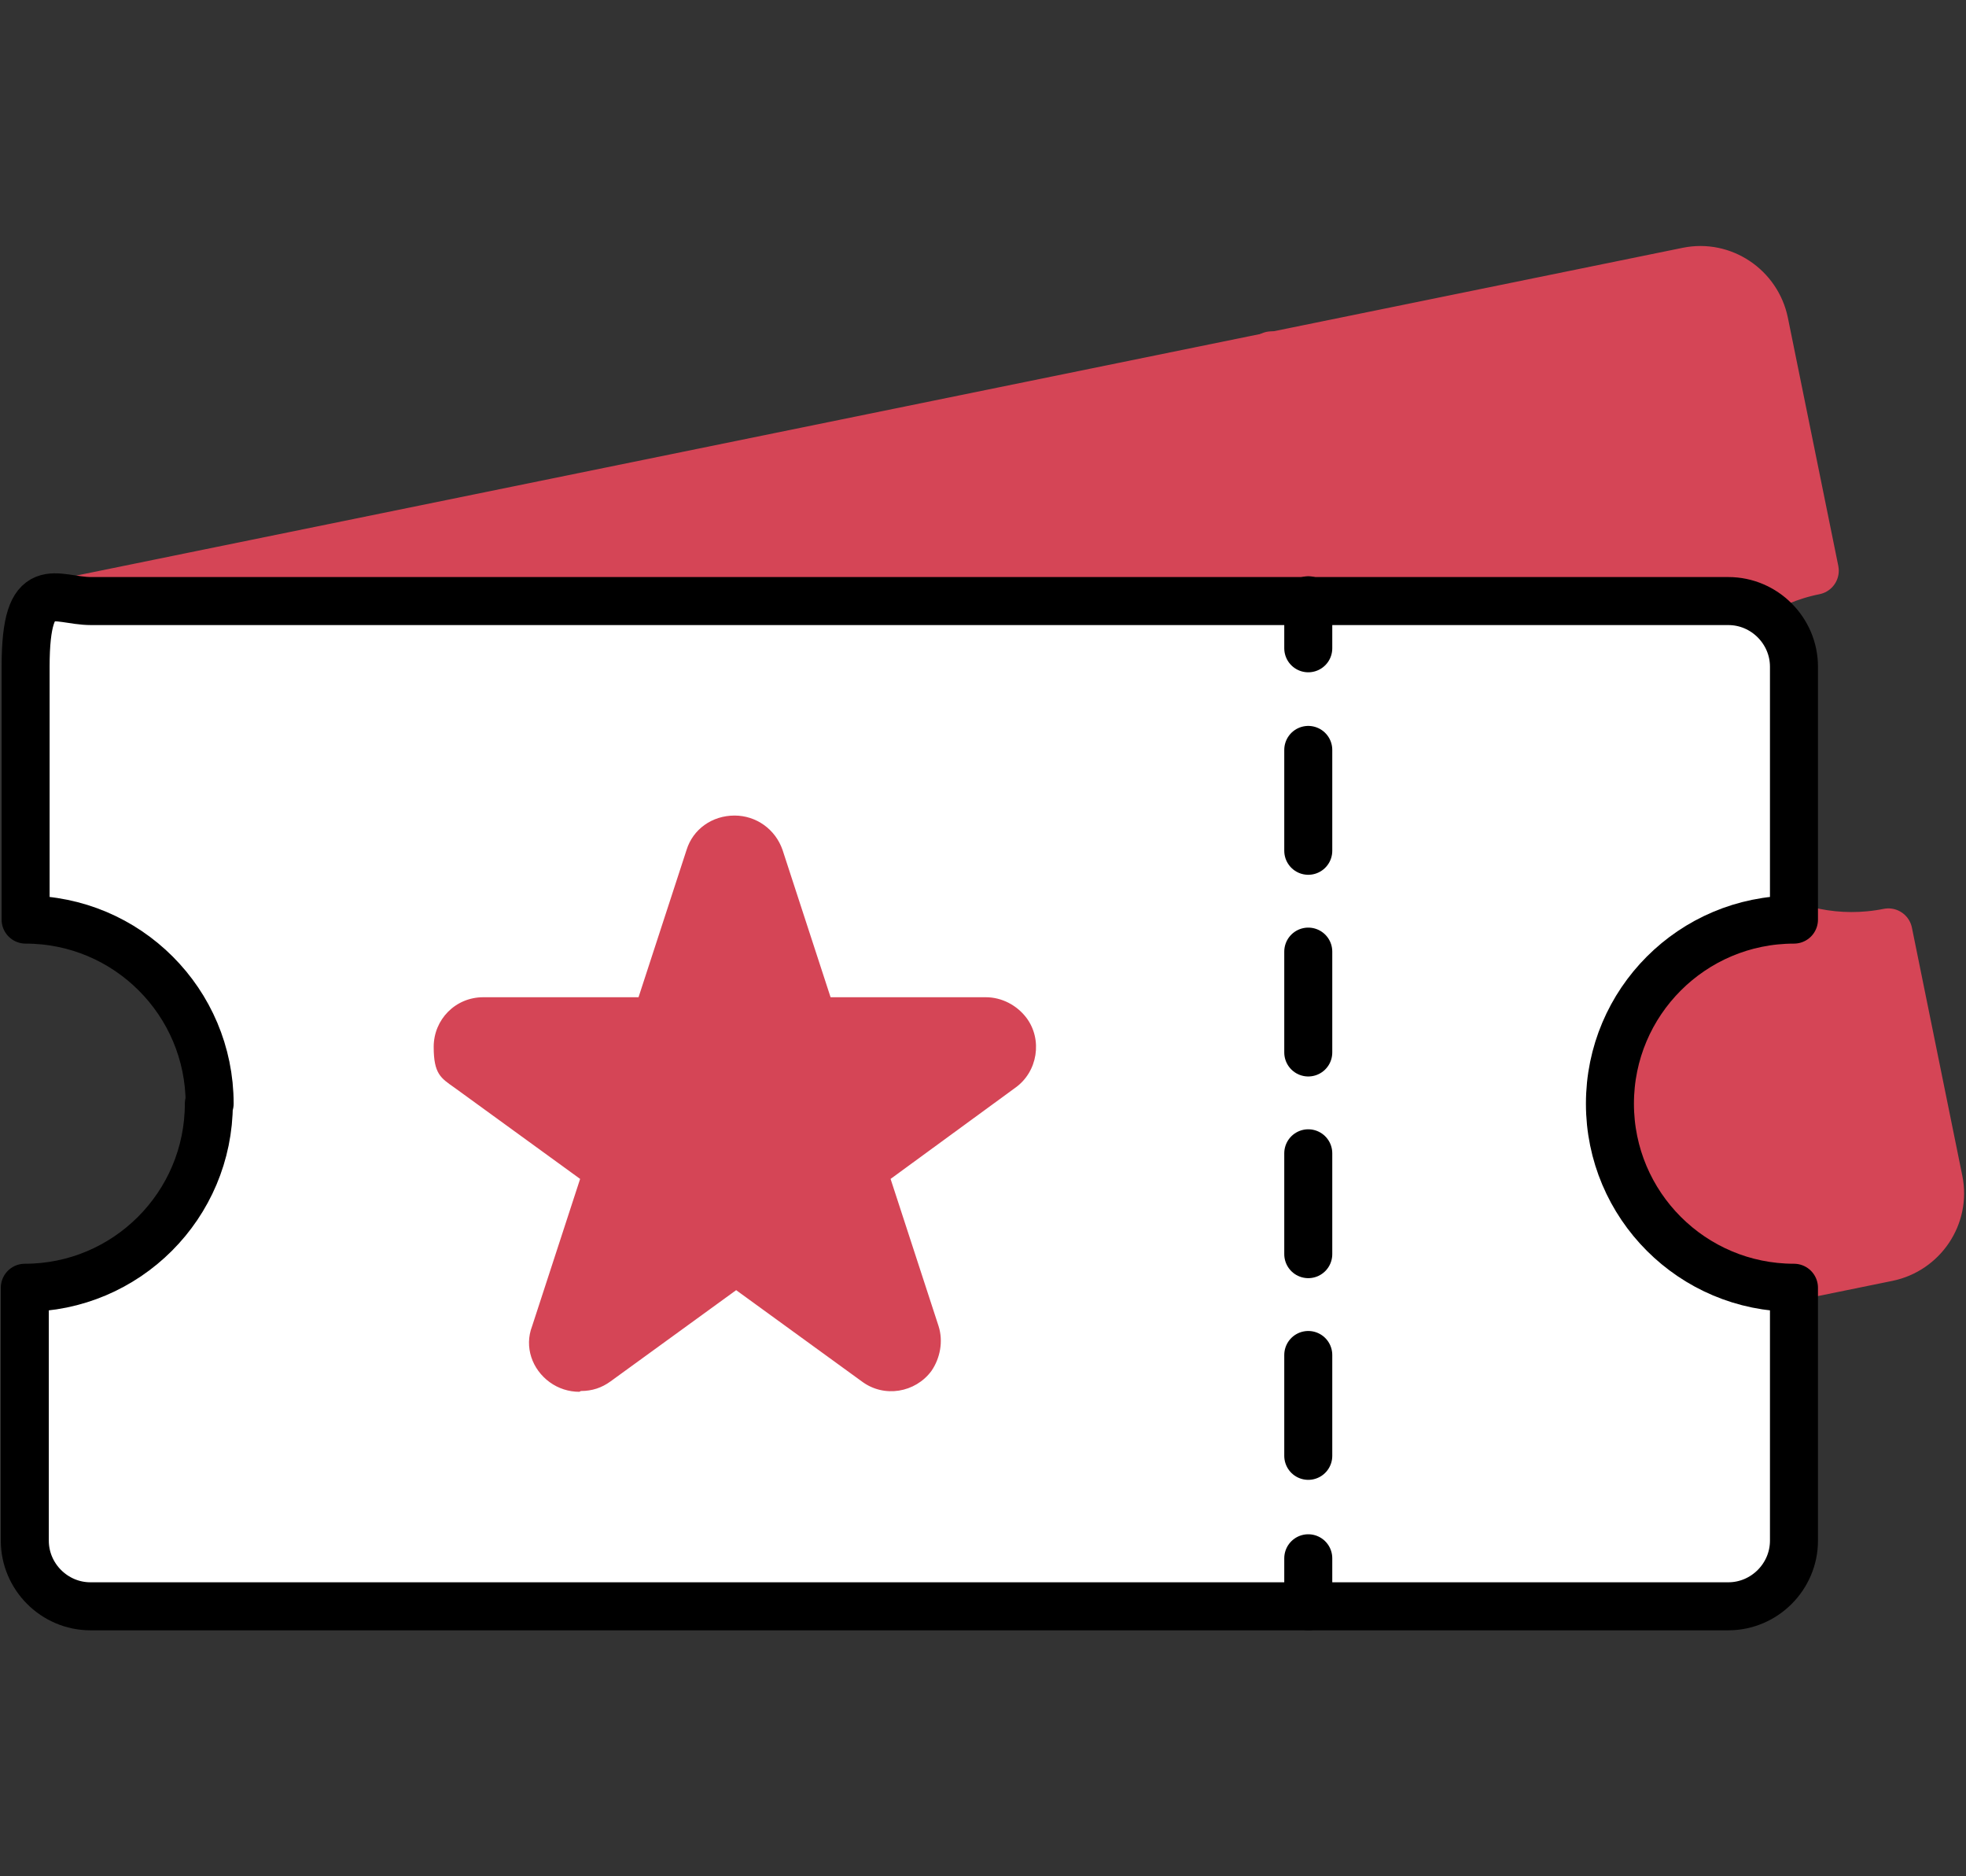
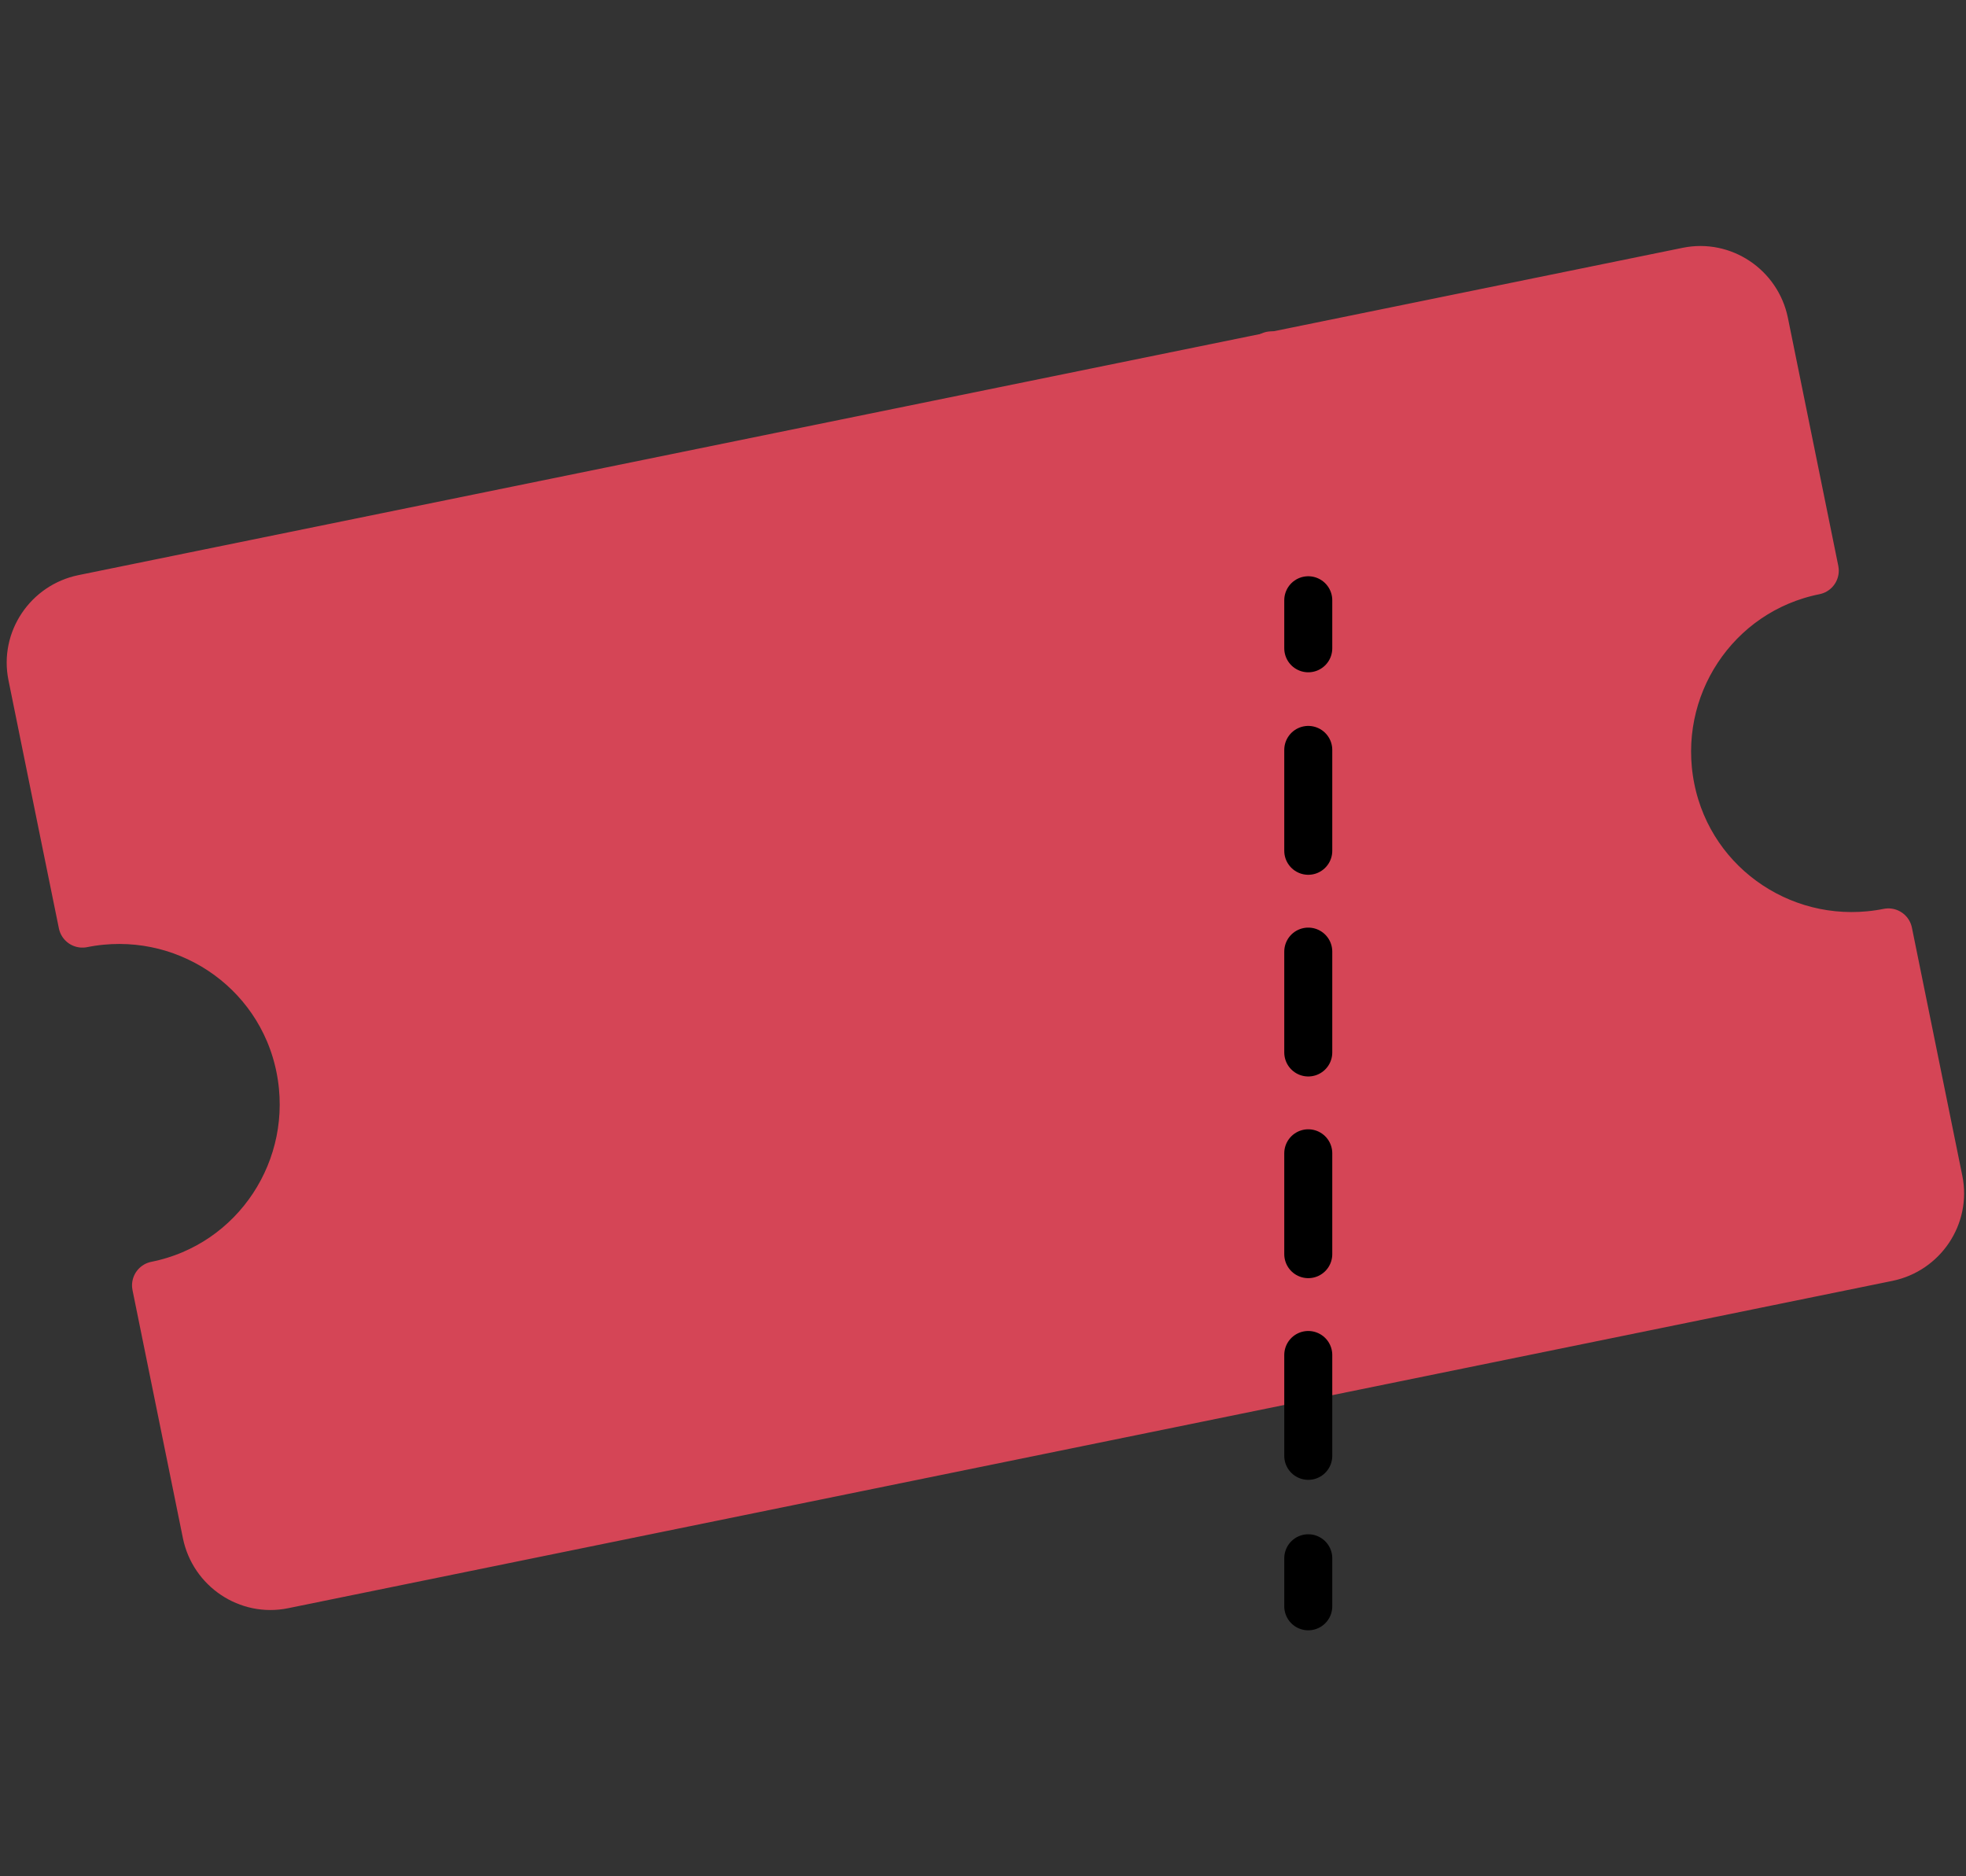
<svg xmlns="http://www.w3.org/2000/svg" id="Layer_1" version="1.1" viewBox="0 0 245.7 234.4">
  <rect x="0" y="0" width="245.7" height="234.4" fill="#333333" stroke="none" />
  <defs>
    <style>
      .st0, .st1, .st2, .st3, .st4, .st5 {
        stroke-linecap: round;
        stroke-linejoin: round;
        stroke-width: 6px;
      }

      .st0, .st1, .st3, .st5 {
        fill: none;
      }

      .st0, .st2, .st5 {
        stroke: #000;
      }

      .st6, .st4 {
        fill: #d54556;
      }

      .st1, .st3, .st4 {
        stroke: #d54556;
      }

      .st1, .st5 {
        stroke-dasharray: 12.6 12.6;
      }

      .st2, .st7 {
        fill: #fff;
      }
    </style>
  </defs>
  <g>
    <line class="st6" x1="158.9" y1="44.4" x2="184" y2="167.5" />
    <g>
      <line class="st3" x1="158.9" y1="44.4" x2="160.1" y2="50.3" />
      <line class="st1" x1="162.6" y1="62.6" x2="181.5" y2="155.4" />
      <line class="st3" x1="182.8" y1="161.6" x2="184" y2="167.5" />
    </g>
  </g>
  <path class="st4" d="M37.5,133.4c-2.5-12.5-14.7-20.5-27.2-18,0,0-4-19.6-6.3-31-.9-4.4,2-8.7,6.4-9.6l200.5-40.9c4.4-.9,8.7,2,9.6,6.4l6.3,31c-12.5,2.5-20.5,14.7-18,27.2s14.7,20.5,27.2,18l6.3,31c.9,4.4-2,8.7-6.4,9.6l-200.5,40.9c-4.4.9-8.7-2-9.6-6.4l-6.3-31c12.5-2.5,20.5-14.7,18-27.2Z" />
  <g>
-     <path class="st2" d="M26.2,137.9c0-12.7-10.3-23-23-23,0,0,0-20,0-31.6s3.7-8.2,8.2-8.2h204.6c4.5,0,8.2,3.7,8.2,8.2v31.6c-12.7,0-23,10.3-23,23s10.3,23,23,23v31.6c0,4.5-3.7,8.2-8.2,8.2H11.3c-4.5,0-8.2-3.7-8.2-8.2v-31.6c12.7,0,23-10.3,23-23Z" />
    <path class="st6" d="M72.4,173.9h0c-1.3,0-2.6-.4-3.7-1.2-2.2-1.6-3.2-4.4-2.2-7l6-18.4-15.7-11.4c-1.7-1.2-2.6-1.7-2.6-5.1,0-3.4,2.7-6.2,6.2-6.2h19.4s6-18.4,6-18.4h0c.8-2.6,3.2-4.3,6-4.3h0c2.7,0,5.1,1.7,6,4.3l6,18.4h19.4c2,0,3.9,1,5.1,2.6,2,2.7,1.4,6.7-1.4,8.7l-15.6,11.4,6,18.4c.6,1.9.2,4-.9,5.6-2,2.7-5.9,3.4-8.7,1.3l-15.7-11.4-15.7,11.4c-1.1.8-2.3,1.2-3.7,1.2h0Z" />
    <g>
      <line class="st7" x1="163.5" y1="75" x2="163.5" y2="200.7" />
      <g>
        <line class="st0" x1="163.5" y1="75" x2="163.5" y2="81" />
        <line class="st5" x1="163.5" y1="93.7" x2="163.5" y2="188.4" />
        <line class="st0" x1="163.5" y1="194.7" x2="163.5" y2="200.7" />
      </g>
    </g>
  </g>
</svg>